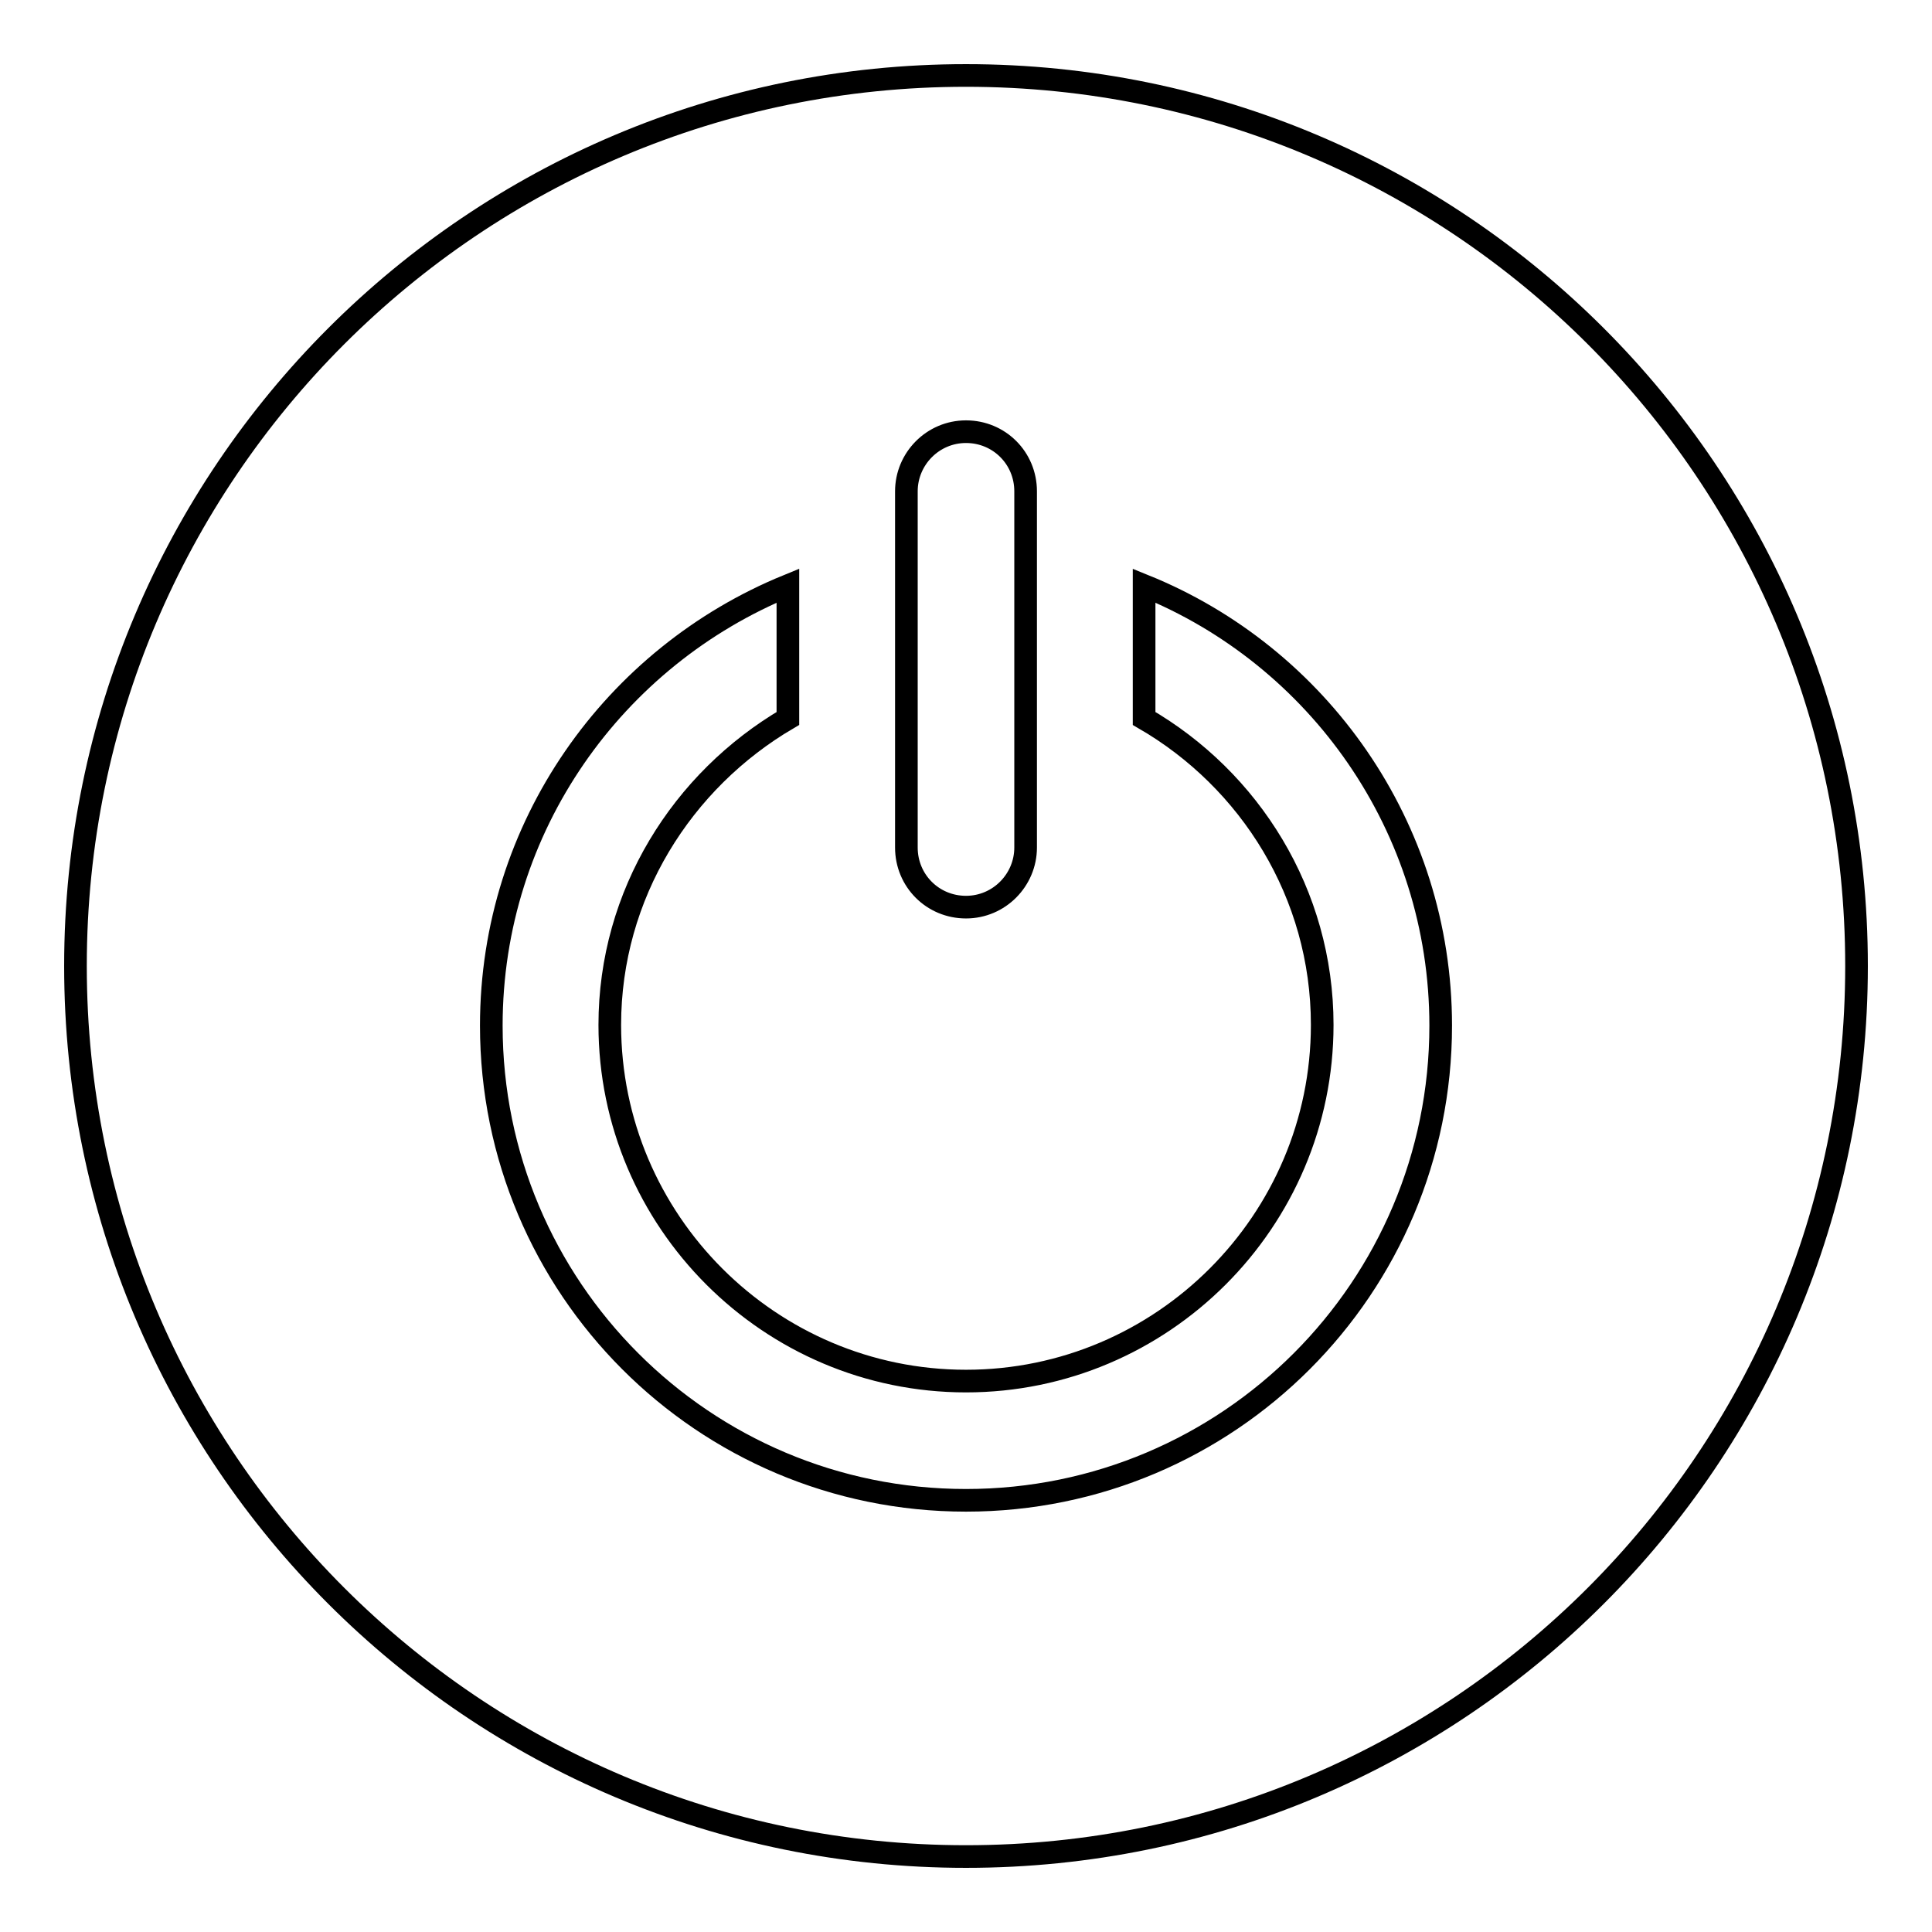
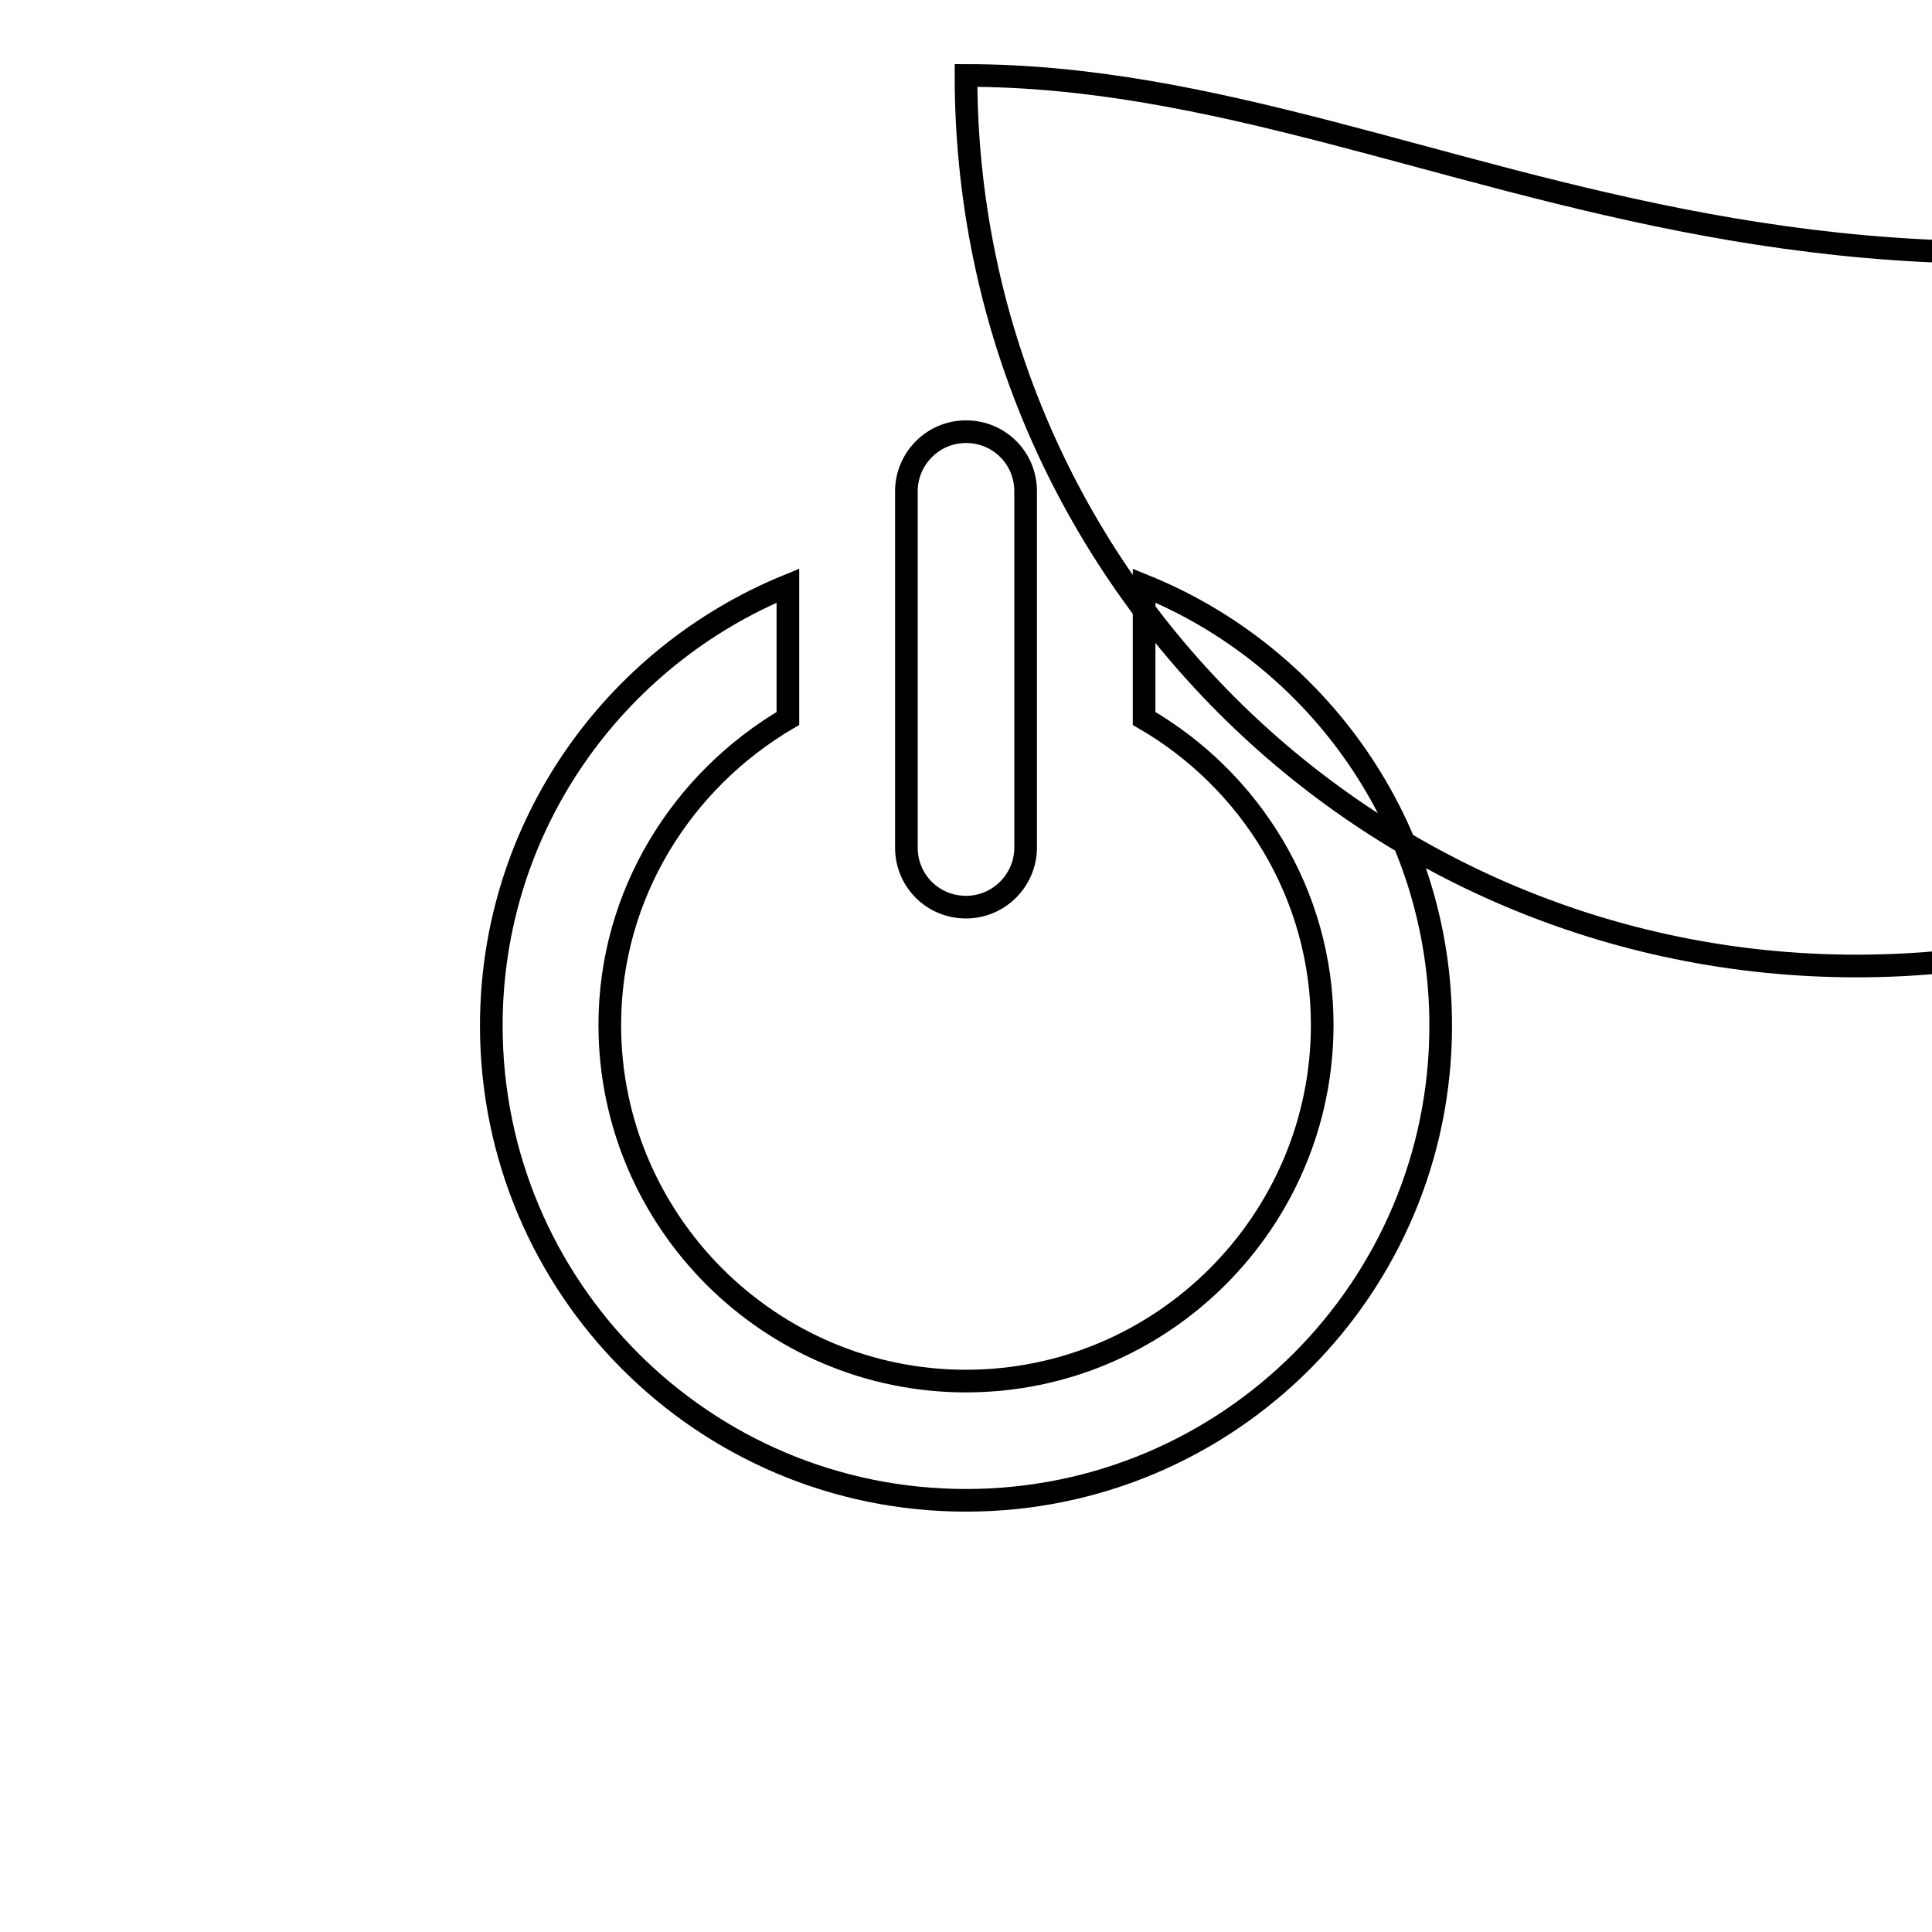
<svg xmlns="http://www.w3.org/2000/svg" version="1.1" x="0px" y="0px" viewBox="0 0 256 256" enable-background="new 0 0 256 256" xml:space="preserve">
  <g>
    <g>
-       <path stroke-width="3" fill-opacity="0" stroke="#000000" d="M128,10C62.8,10,10,62.8,10,128c0,65.2,52.8,118,118,118c65.2,0,118-52.8,118-118C246,62.8,193.2,10,128,10z M120.1,65.1c0-4.3,3.5-7.9,7.9-7.9c4.4,0,7.9,3.5,7.9,7.9v47.2c0,4.3-3.5,7.9-7.9,7.9c-4.4,0-7.9-3.5-7.9-7.9V65.1z M128,198.8c-34.8,0-62.9-28.2-62.9-62.9c0-26.4,16.3-48.9,39.3-58.3v17.6c-14,8.2-23.6,23.3-23.6,40.6c0,26,21.2,47.2,47.2,47.2c26,0,47.2-21.2,47.2-47.2c0-17.4-9.6-32.5-23.6-40.6V77.6c23,9.3,39.3,31.9,39.3,58.3C190.9,170.6,162.8,198.8,128,198.8z" />
+       <path stroke-width="3" fill-opacity="0" stroke="#000000" d="M128,10c0,65.2,52.8,118,118,118c65.2,0,118-52.8,118-118C246,62.8,193.2,10,128,10z M120.1,65.1c0-4.3,3.5-7.9,7.9-7.9c4.4,0,7.9,3.5,7.9,7.9v47.2c0,4.3-3.5,7.9-7.9,7.9c-4.4,0-7.9-3.5-7.9-7.9V65.1z M128,198.8c-34.8,0-62.9-28.2-62.9-62.9c0-26.4,16.3-48.9,39.3-58.3v17.6c-14,8.2-23.6,23.3-23.6,40.6c0,26,21.2,47.2,47.2,47.2c26,0,47.2-21.2,47.2-47.2c0-17.4-9.6-32.5-23.6-40.6V77.6c23,9.3,39.3,31.9,39.3,58.3C190.9,170.6,162.8,198.8,128,198.8z" />
    </g>
  </g>
</svg>